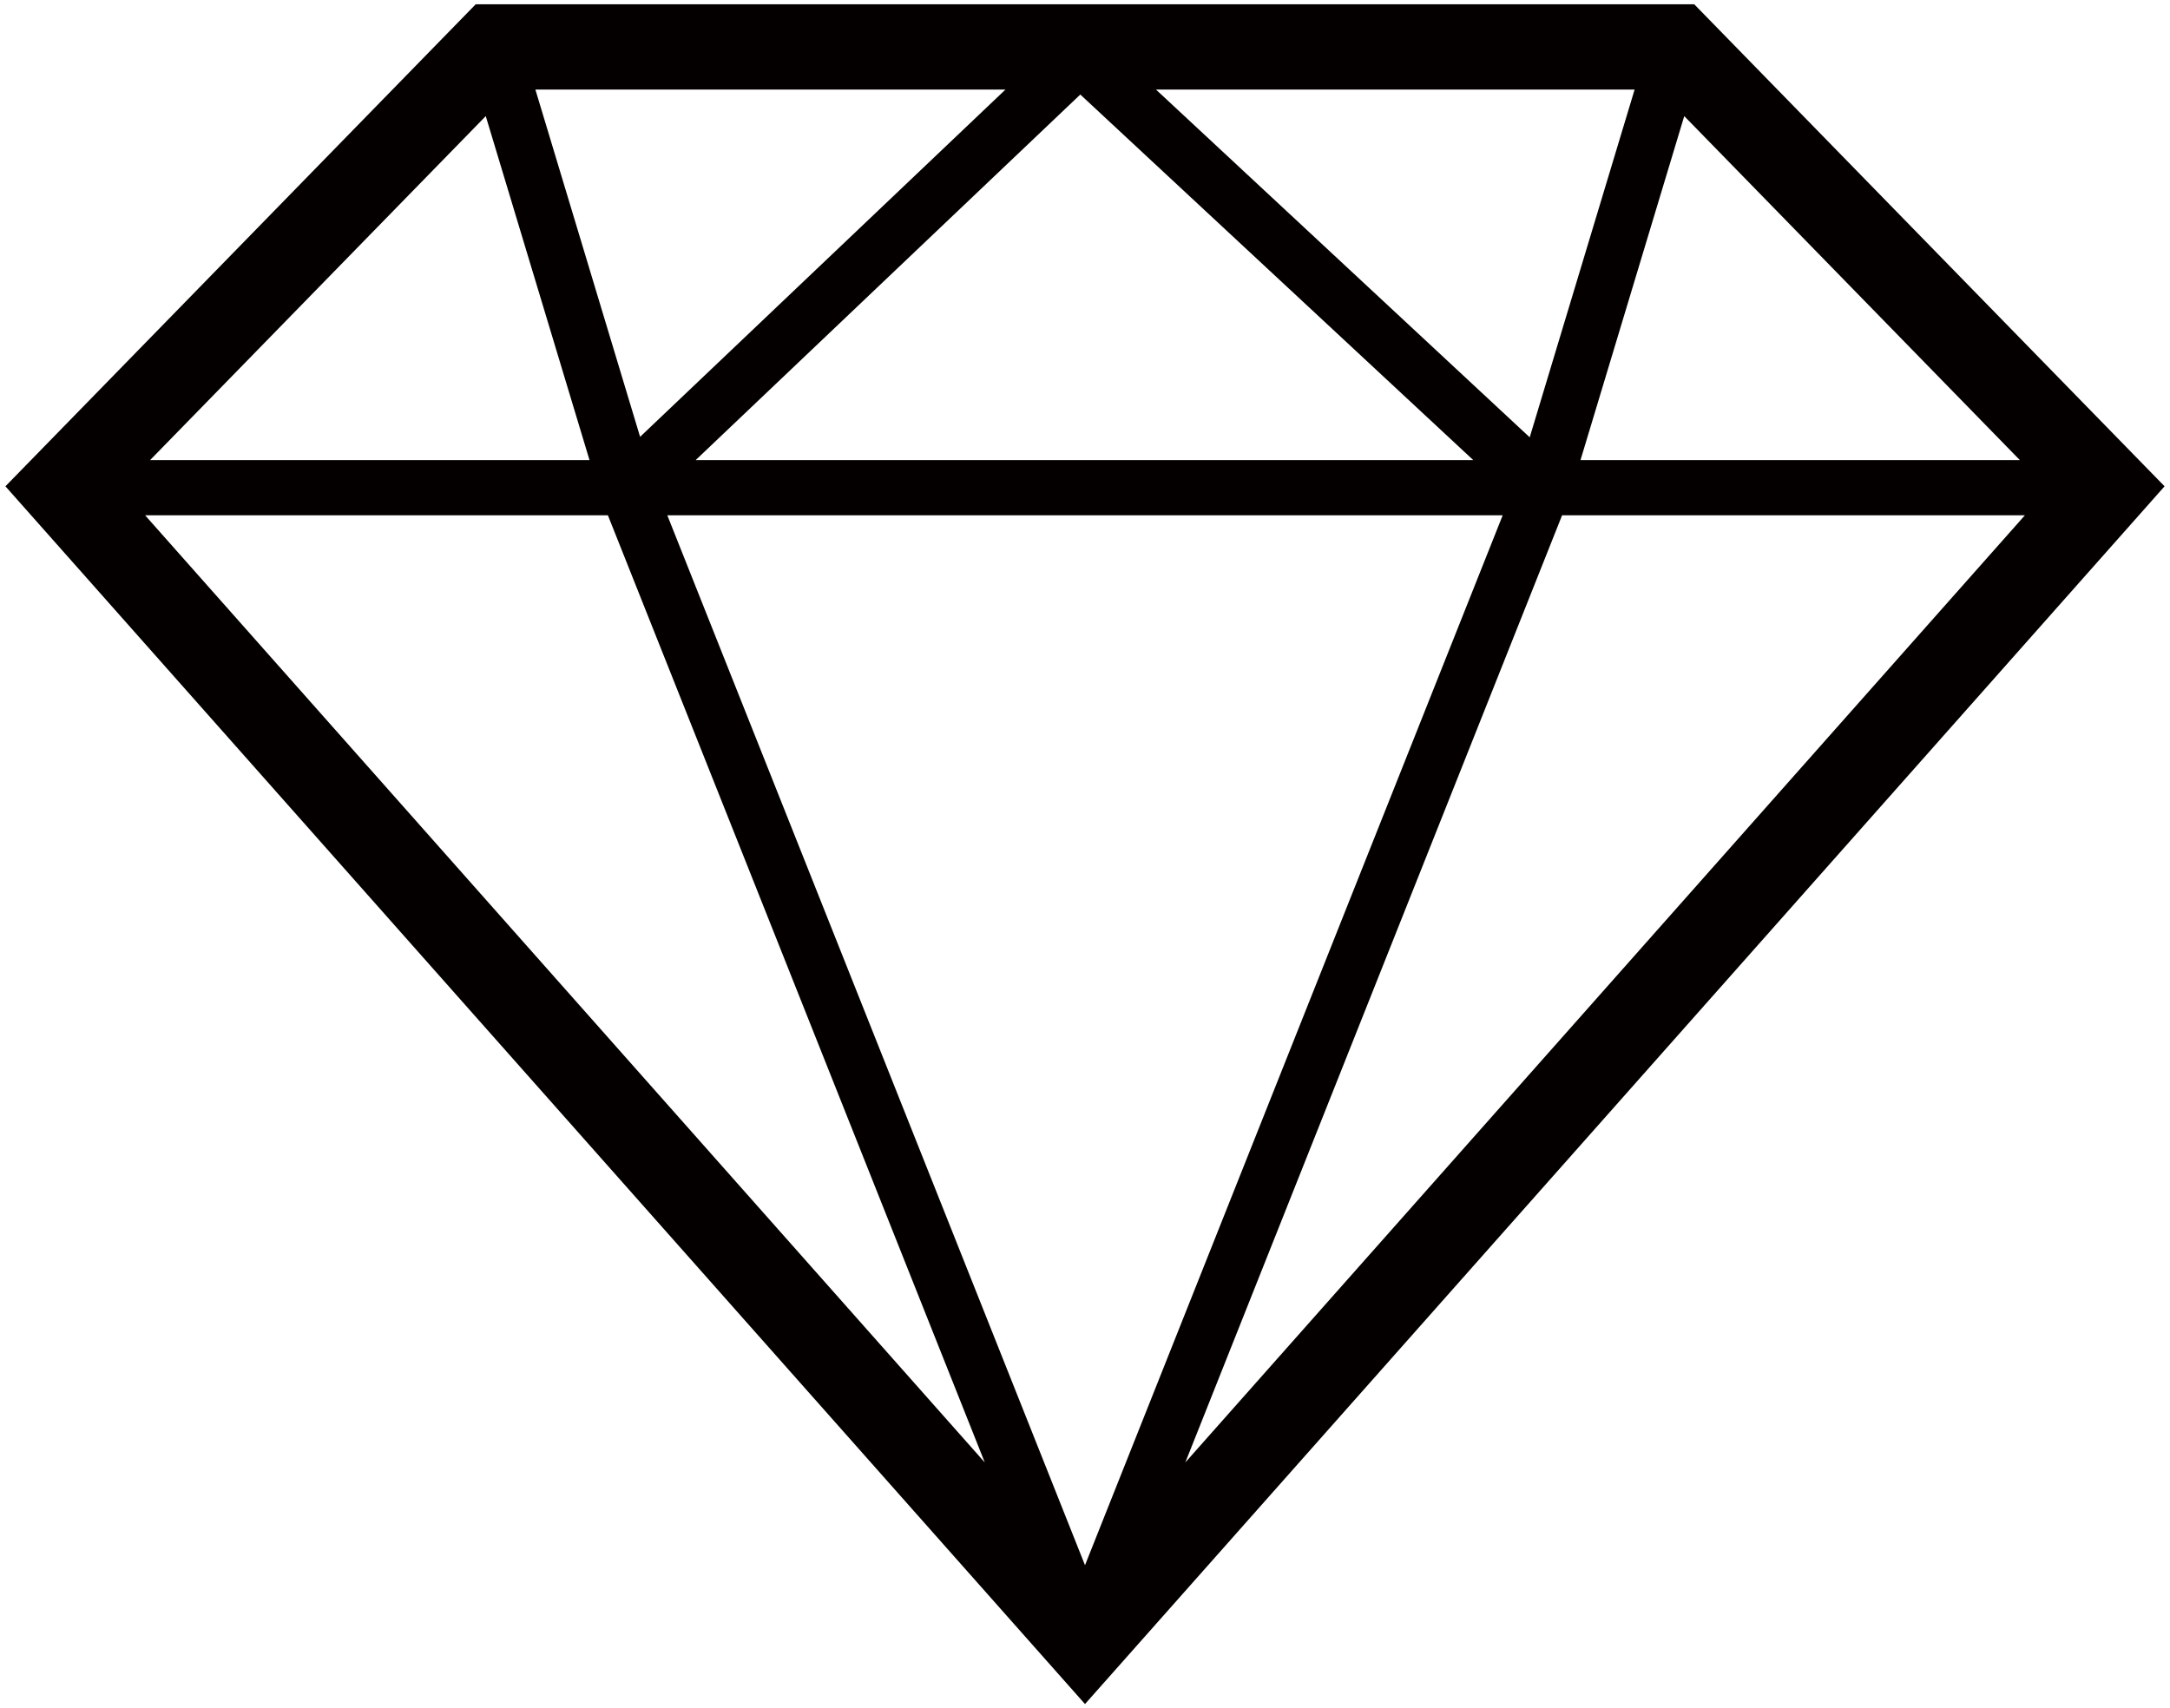
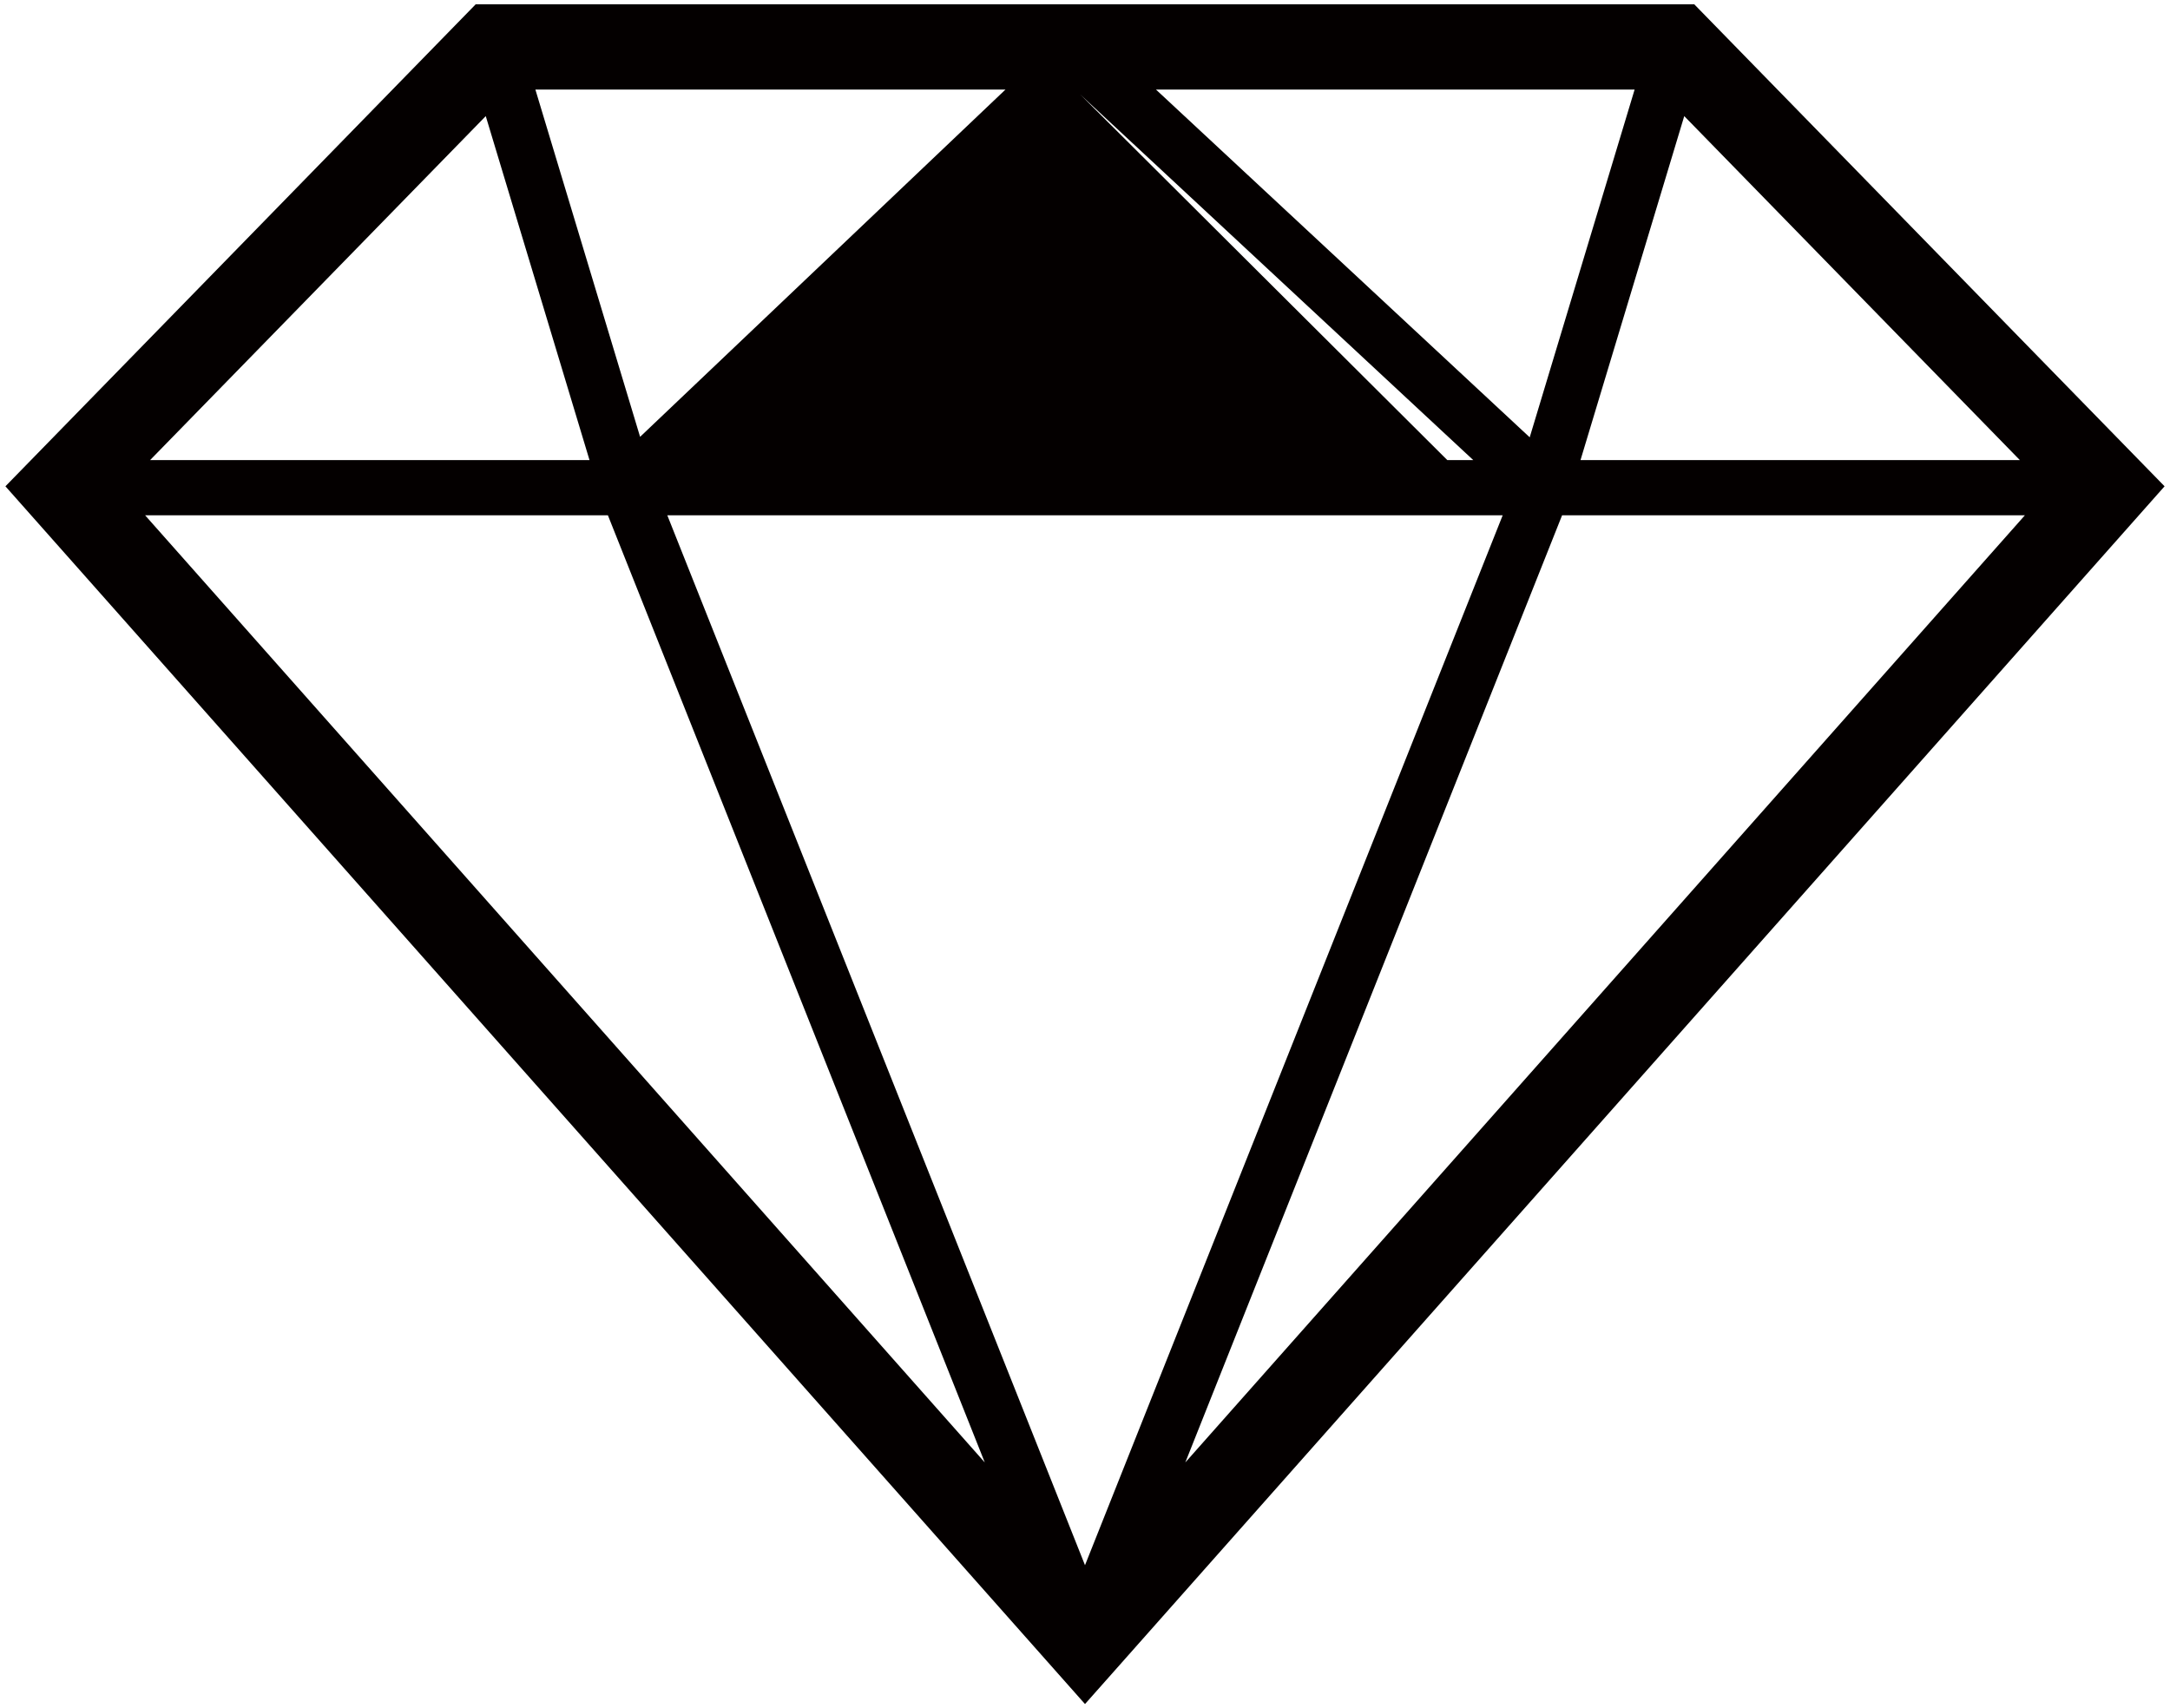
<svg xmlns="http://www.w3.org/2000/svg" viewBox="0 0 800 629.879">
-   <path d="M624.599 1.575H175.383L2 179.304l398 449 11.761-13.26L798 179.304 624.599 1.575zm-70.608 188.41L400 577.106 246.01 189.985h307.981zm-297.517-20.35L398.269 34.857 543.13 169.634H256.474zM426.158 33.017h176.469l-38.679 128.229-137.79-128.229zM235.979 161.065L197.375 33.017h173.31L235.979 161.065zm-18.652 8.57H55.344L179.081 42.814l38.246 126.821zm6.782 20.35l138.944 349.236L53.486 189.985h170.623zm351.782 0h170.623L436.983 539.222l138.908-349.237zm6.784-20.35L620.92 42.814l123.72 126.821H582.675z" fill="#040000" />
+   <path d="M624.599 1.575H175.383L2 179.304l398 449 11.761-13.26L798 179.304 624.599 1.575zm-70.608 188.41L400 577.106 246.01 189.985h307.981zL398.269 34.857 543.13 169.634H256.474zM426.158 33.017h176.469l-38.679 128.229-137.79-128.229zM235.979 161.065L197.375 33.017h173.31L235.979 161.065zm-18.652 8.57H55.344L179.081 42.814l38.246 126.821zm6.782 20.35l138.944 349.236L53.486 189.985h170.623zm351.782 0h170.623L436.983 539.222l138.908-349.237zm6.784-20.35L620.92 42.814l123.72 126.821H582.675z" fill="#040000" />
</svg>